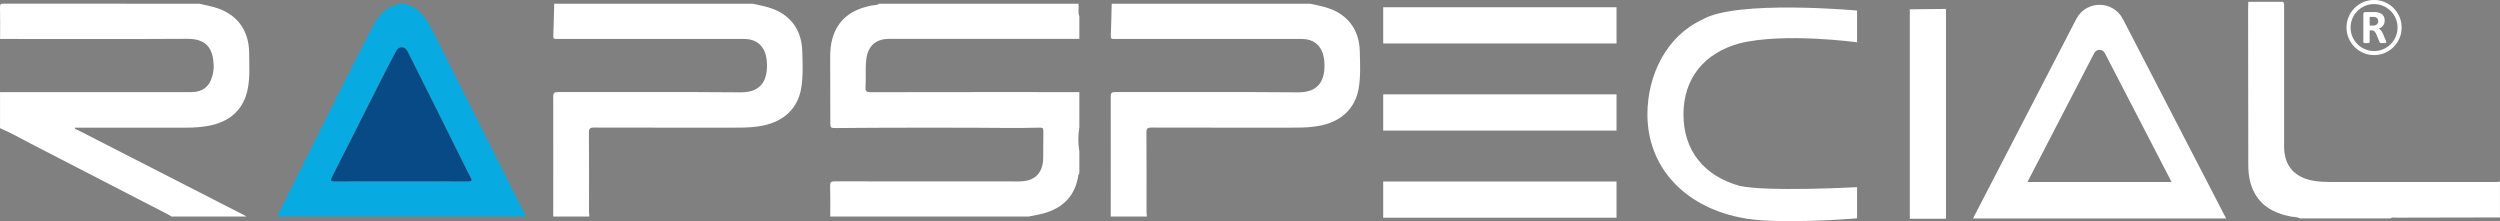
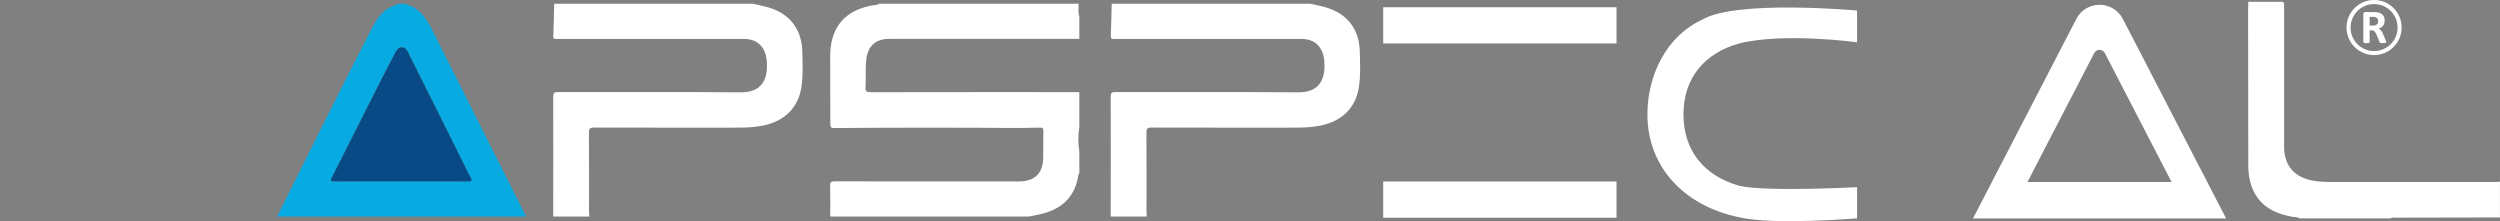
<svg xmlns="http://www.w3.org/2000/svg" id="Layer_2" data-name="Layer 2" viewBox="0 0 730.98 64.67">
  <rect x="0" y="0" width="730.98" height="64.67" fill="#808080" stroke="none" />
  <defs>
    <style>
      .cls-1 {
        fill: #084a86;
      }

      .cls-1, .cls-2, .cls-3 {
        stroke-width: 0px;
      }

      .cls-2 {
        fill: #fff;
      }

      .cls-3 {
        fill: #07abe2;
      }
    </style>
  </defs>
  <g id="Layer_1-2" data-name="Layer 1">
    <g>
      <g>
        <path class="cls-2" d="m242.76,63.33c0-2.99.05-5.98-.04-8.96-.03-1.1.26-1.35,1.36-1.35,17.94.04,35.88.03,53.81.03,4.66,0,7.09-2.36,7.14-7,.03-2.59,0-5.19.04-7.78.01-.76-.23-.97-.97-.95-3.34.08-6.68.13-10.01.09-11.21-.11-22.41-.06-33.62-.07-5.27,0-10.54.08-15.82.1-1.87.01-1.87,0-1.87-1.82,0-6.28,0-12.56-.04-18.85,0-1.9.14-3.77.67-5.59,1.68-5.78,5.92-8.5,11.53-9.58.7-.14,1.47-.02,2.08-.51h58.31c.18,1.23-.23,2.49.26,3.69v6.59c-18.54,0-37.08,0-55.63,0-3.92,0-6.19,2.09-6.66,5.95-.33,2.72-.06,5.45-.23,8.16-.08,1.23.31,1.48,1.49,1.48,20.35-.04,40.69-.03,61.03-.03v10.28c-.4,2.37-.39,4.75,0,7.12v6.32l-.26.4c-.87,6.15-4.48,9.82-10.38,11.39-1.36.36-2.76.59-4.13.87h-58.04Z" />
-         <path class="cls-2" d="m58.34,1.1c1.46.34,2.94.63,4.38,1.03,6.4,1.81,10.06,6.57,10.12,13.2.03,3.47.28,6.96-.35,10.39-1.11,6.02-4.89,9.68-11.06,10.98-2.29.48-4.6.62-6.94.63-10.85,0-21.71,0-32.59,0-.02.56.51.52.8.67,16.34,8.37,32.68,16.73,49.03,25.09l.31.23h-21.9l-.86-.54c-13.46-6.95-26.93-13.9-40.4-20.84-2.94-1.52-5.82-3.17-8.87-4.46v-10.54h18.33c12.52,0,25.04,0,37.57,0,3.3,0,5.35-1.6,6.19-4.77.27-1.02.42-2.07.38-3.12-.2-4.64-1.86-7.73-7.75-7.7-18.24.11-36.47.04-54.71.04C.03,8.3.08,5.23,0,2.15c-.02-.91.18-1.09,1.09-1.08,19.08.03,38.17.02,57.25.02" />
        <path class="cls-2" d="m161.76,63.33c0-11.69.03-23.37,0-35.05,0-1.1.26-1.36,1.36-1.36,17.8.04,35.6-.08,53.4.08,6.47.07,8.05-4.07,7.69-9.01-.09-1.21-.33-2.42-.94-3.52-1.28-2.3-3.35-3.08-5.84-3.08h-47.34c-2.46,0-4.92-.01-7.38,0-.61,0-.96-.03-.93-.82.13-3.16.18-6.32.26-9.48h58.04c1.5.35,3.03.62,4.51,1.05,6.27,1.81,9.83,6.35,9.99,12.89.09,3.59.28,7.22-.32,10.78-.98,5.78-4.94,9.6-11.02,10.88-2.51.53-5.05.63-7.59.63-13.98,0-27.97.02-41.95-.02-1.22,0-1.52.31-1.51,1.52.06,7.69.03,15.38.03,23.07,0,.48.07.95.1,1.43h-10.55Z" />
        <path class="cls-2" d="m324.77,63.33c0-11.69.03-23.37,0-35.05,0-1.1.26-1.36,1.36-1.36,17.8.04,35.6-.08,53.4.08,6.47.07,8.05-4.07,7.69-9.01-.09-1.21-.33-2.42-.94-3.52-1.28-2.3-3.35-3.08-5.84-3.08h-47.34c-2.46,0-4.92-.01-7.38,0-.61,0-.96-.03-.93-.82.13-3.16.18-6.32.26-9.48h58.04c1.5.35,3.03.62,4.51,1.05,6.27,1.81,9.83,6.35,9.99,12.89.09,3.59.28,7.22-.32,10.78-.98,5.78-4.94,9.6-11.02,10.88-2.51.53-5.05.63-7.59.63-13.98,0-27.97.02-41.95-.02-1.22,0-1.52.31-1.51,1.52.06,7.69.03,15.38.03,23.07,0,.48.07.95.1,1.43h-10.55Z" />
        <path class="cls-3" d="m81.03,63.32c9.13-18.19,18.11-36.47,27.44-54.57,1.14-2.2,2.35-4.37,4.43-5.92,1.15-.86,2.46-1.25,3.75-1.74h1.58c4.25.99,6.4,4.19,8.2,7.76,9.06,18.01,18.11,36.01,27.17,54.02l.24.45h-72.82Zm36.28-10.31c6.51,0,13.01-.02,19.52.02,1.13,0,1.31-.24.73-1.22-.53-.9-.97-1.86-1.43-2.8-5.42-10.93-10.88-21.85-16.35-32.76-.53-1.04-1.02-2.43-2.33-2.43s-1.77,1.44-2.32,2.45c-1.43,2.66-2.81,5.36-4.18,8.06-4.63,9.16-9.24,18.33-13.89,27.48-.51,1-.41,1.23.73,1.22,6.51-.04,13.01-.02,19.52-.02" />
        <path class="cls-1" d="m117.31,53.02c-6.51,0-13.01-.02-19.52.02-1.14,0-1.24-.22-.73-1.22,4.66-9.15,9.26-18.32,13.89-27.48,1.37-2.7,2.74-5.4,4.18-8.06.55-1.01,1-2.45,2.32-2.45s1.8,1.39,2.33,2.43c5.47,10.91,10.93,21.83,16.35,32.76.47.94.91,1.9,1.43,2.8.58.98.4,1.23-.73,1.22-6.51-.04-13.01-.02-19.52-.02" />
        <g>
-           <path class="cls-2" d="m694.16,16.11c-4.44,0-8.06-3.61-8.06-8.06s3.61-8.06,8.06-8.06,8.06,3.61,8.06,8.06-3.61,8.06-8.06,8.06Zm0-14.92c-3.79,0-6.87,3.08-6.87,6.87s3.08,6.87,6.87,6.87,6.87-3.08,6.87-6.87-3.08-6.87-6.87-6.87Z" />
+           <path class="cls-2" d="m694.16,16.11c-4.44,0-8.06-3.61-8.06-8.06s3.61-8.06,8.06-8.06,8.06,3.61,8.06,8.06-3.61,8.06-8.06,8.06Zm0-14.92c-3.79,0-6.87,3.08-6.87,6.87s3.08,6.87,6.87,6.87,6.87-3.08,6.87-6.87-3.08-6.87-6.87-6.87" />
          <path class="cls-2" d="m697.73,12.32c0,.05,0,.09-.03.13s-.06.06-.13.09-.17.04-.31.05-.32.01-.55.01c-.2,0-.35,0-.47-.01s-.21-.03-.28-.05-.12-.06-.14-.1-.05-.09-.07-.14l-.81-2.02c-.1-.23-.19-.43-.29-.61s-.2-.32-.31-.44-.25-.21-.39-.27-.32-.09-.52-.09h-.57v3.44s-.02.09-.05.13-.08.07-.15.09-.16.04-.28.06-.27.02-.45.02-.32,0-.44-.02-.21-.03-.28-.06-.12-.05-.15-.09-.04-.08-.04-.13V4.1c0-.2.05-.35.16-.44s.23-.14.39-.14h2.34c.24,0,.43,0,.59.01s.29.02.42.03c.36.05.69.14.98.27s.54.29.74.49.36.44.46.72.16.59.16.95c0,.3-.04.58-.12.83s-.19.47-.34.67-.33.37-.55.51-.47.26-.75.35c.14.07.26.14.38.24s.23.21.34.34.2.28.3.45.18.36.27.58l.76,1.78c.07.18.12.31.14.39s.03.15.03.19Zm-2.37-6.13c0-.3-.07-.55-.2-.75s-.36-.35-.66-.43c-.09-.02-.2-.04-.32-.06s-.28-.02-.49-.02h-.82v2.56h.94c.26,0,.49-.03.68-.09s.36-.15.49-.27.23-.25.29-.41.1-.34.1-.53Z" />
        </g>
        <path class="cls-2" d="m508.6,12.68c13.08-3.24,34.39-.31,34.39-.31V3.08s-35.43-3.23-45.28,2.67c-10.31,4.72-16.02,16.05-16.02,27.7,0,15.31,10.66,26.76,26.91,30.1,10.08,2.33,34.39.29,34.39.29v-9.12s-26.42,1.44-34.39-.39c-10.3-2.85-16.37-10.31-16.37-20.87s6.07-17.95,16.37-20.78Z" />
-         <polygon class="cls-2" points="568.99 2.61 558.41 2.72 558.41 13.71 558.41 63.95 568.99 63.95 568.99 13.71 568.99 2.61" />
        <path class="cls-2" d="m620.7,5.55c-2.86-5.52-10.76-5.52-13.61,0l-30.2,58.33h74.01l-30.19-58.33Zm-6.81,47.66h-21.07l19.52-37.7c.65-1.25,2.44-1.25,3.09,0l19.52,37.7h-21.06Z" />
        <path class="cls-2" d="m667.59.54c.38.51.26,1.1.26,1.67,0,13.54-.01,27.07,0,40.61,0,5.67,3.05,9.11,8.68,10.05,1.56.26,3.11.34,4.67.34,16.24.01,32.48.01,48.71,0l1.06-.09v10.46c-10.14.01-20.27.03-30.42.06-.52,0-1.08-.17-1.55.21h-26.59c-.78-.48-1.69-.36-2.53-.53-3.87-.76-7.37-2.18-9.77-5.48-2.09-2.85-2.72-6.16-2.73-9.6-.04-15.01-.04-30.02-.05-45.03,0-.89.02-1.79.04-2.68h10.21Z" />
      </g>
      <g>
        <rect class="cls-2" x="404.44" y="2.12" width="68.22" height="10.59" />
-         <rect class="cls-2" x="404.44" y="27.59" width="68.22" height="10.59" />
        <rect class="cls-2" x="404.44" y="53.07" width="68.22" height="10.59" />
      </g>
    </g>
  </g>
</svg>